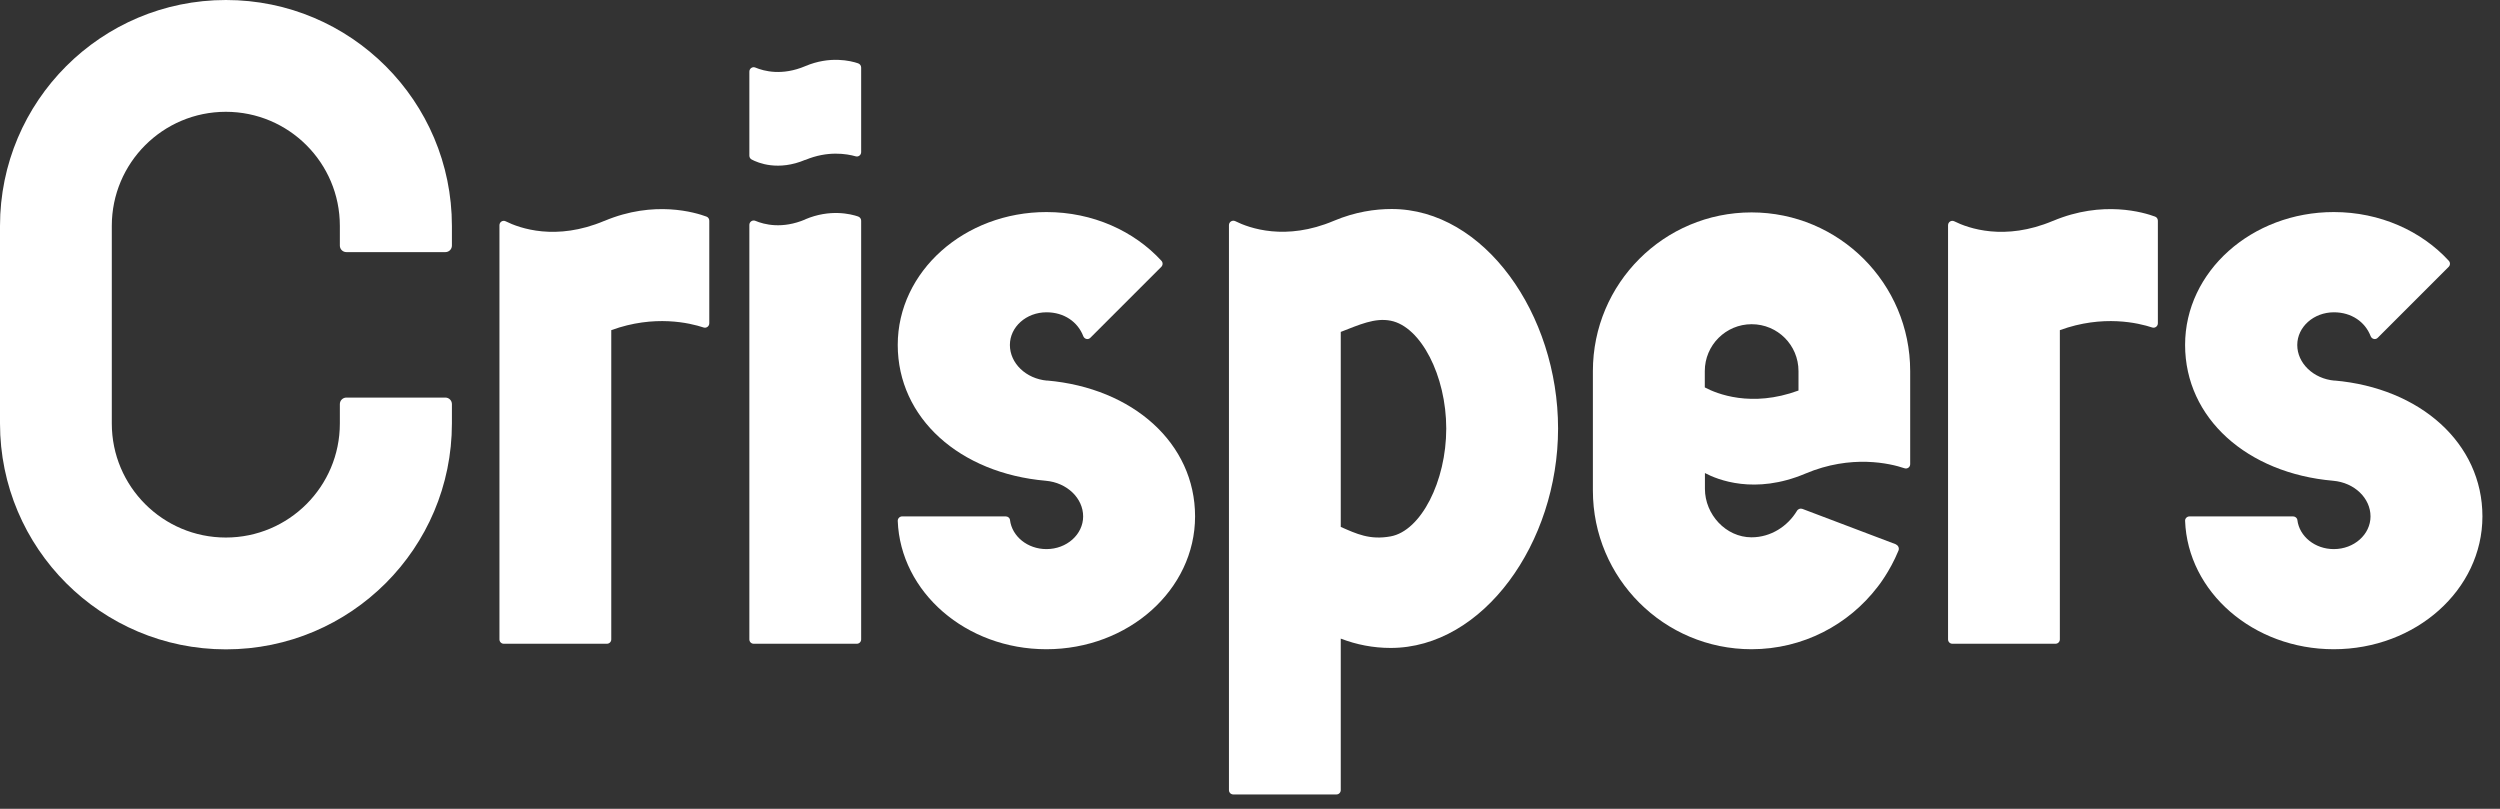
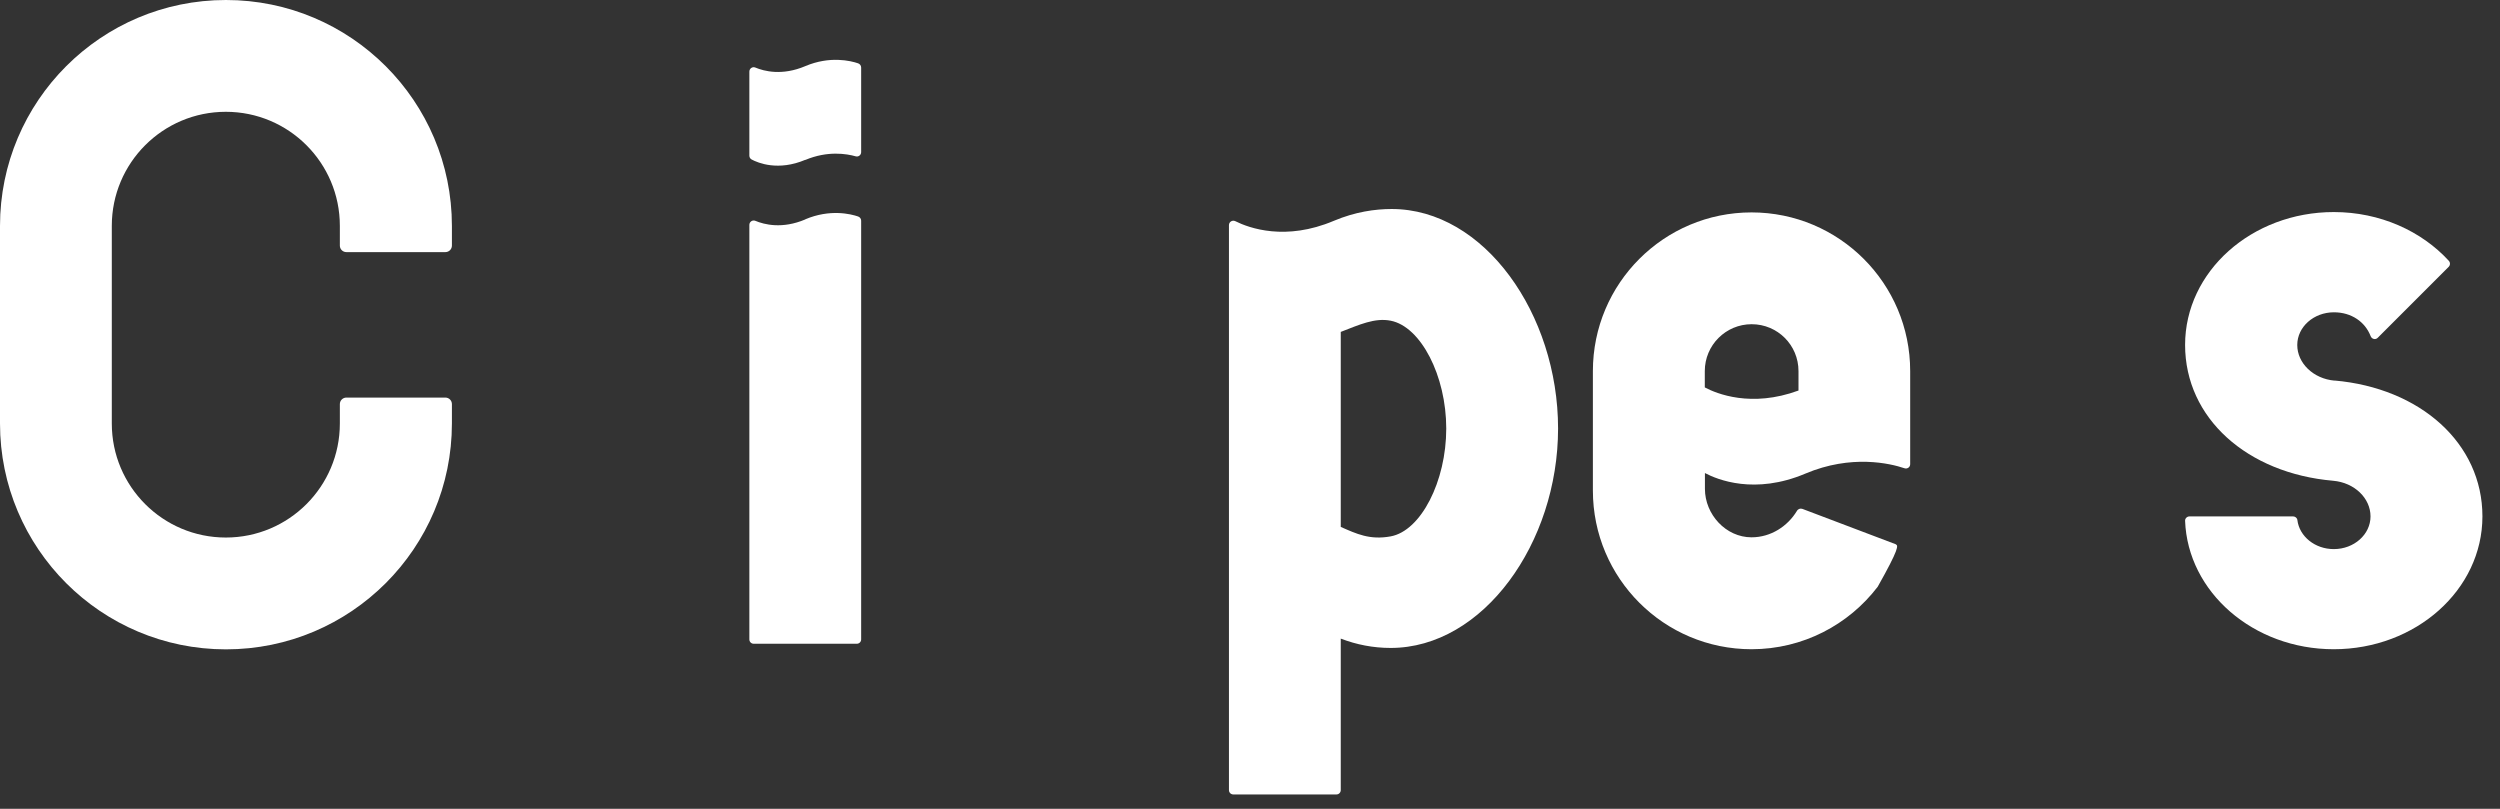
<svg xmlns="http://www.w3.org/2000/svg" width="136" height="44" viewBox="0 0 136 44" fill="none">
  <rect x="0" y="0" width="136" height="44" fill="#333333" stroke="none" />
  <path d="M43.809 8.701C45.017 8.192 46.059 8.364 46.549 8.504C46.701 8.548 46.847 8.434 46.847 8.275V3.674C46.847 3.572 46.784 3.483 46.682 3.445C46.275 3.305 45.144 3.032 43.809 3.597C42.551 4.131 41.572 3.877 41.089 3.674C40.937 3.61 40.765 3.724 40.765 3.896V8.466C40.765 8.555 40.809 8.631 40.886 8.675C41.242 8.866 42.335 9.317 43.809 8.694" fill="white" />
-   <path d="M32.871 12.018C30.246 13.124 28.27 12.419 27.507 12.038C27.348 11.961 27.17 12.076 27.17 12.254V34.784C27.17 34.918 27.278 35.02 27.405 35.02H33.017C33.151 35.02 33.253 34.911 33.253 34.784V17.961C35.598 17.103 37.543 17.573 38.274 17.815C38.426 17.866 38.585 17.751 38.585 17.586V12.006C38.585 11.904 38.522 11.815 38.432 11.783C37.835 11.561 35.592 10.874 32.878 12.018" fill="white" />
-   <path d="M111.675 12.018C109.05 13.124 107.073 12.419 106.311 12.038C106.152 11.961 105.974 12.076 105.974 12.254V34.784C105.974 34.918 106.082 35.02 106.209 35.02H111.821C111.954 35.02 112.056 34.911 112.056 34.784V17.961C114.401 17.103 116.346 17.573 117.077 17.815C117.23 17.866 117.388 17.751 117.388 17.586V12.006C117.388 11.904 117.325 11.815 117.236 11.783C116.638 11.561 114.395 10.874 111.681 12.018" fill="white" />
-   <path d="M56.972 20.707C55.802 20.605 54.938 19.753 54.938 18.768C54.938 17.783 55.828 16.989 56.934 16.989C57.887 16.989 58.631 17.51 58.929 18.285C58.993 18.45 59.196 18.501 59.317 18.374L63.175 14.516C63.264 14.427 63.27 14.281 63.181 14.186C61.7 12.571 59.45 11.536 56.927 11.536C52.459 11.536 48.837 14.771 48.837 18.762C48.837 22.753 52.218 25.747 56.889 26.153C58.052 26.255 58.923 27.107 58.923 28.092C58.923 29.077 58.027 29.871 56.927 29.871C55.898 29.871 55.052 29.179 54.944 28.289C54.932 28.174 54.83 28.092 54.709 28.092H49.078C48.945 28.092 48.837 28.2 48.837 28.333C48.983 32.21 52.548 35.318 56.921 35.318C61.389 35.318 65.012 32.083 65.012 28.092C65.012 24.113 61.63 21.107 56.959 20.7" fill="white" />
  <path d="M127.004 20.707C125.841 20.605 124.971 19.753 124.971 18.768C124.971 17.783 125.867 16.989 126.966 16.989C127.92 16.989 128.663 17.51 128.962 18.285C129.026 18.45 129.229 18.501 129.35 18.374L133.208 14.516C133.297 14.427 133.303 14.281 133.214 14.186C131.733 12.571 129.477 11.536 126.96 11.536C122.492 11.536 118.869 14.771 118.869 18.762C118.869 22.753 122.25 25.747 126.922 26.153C128.091 26.255 128.956 27.107 128.956 28.092C128.956 29.077 128.06 29.871 126.96 29.871C125.93 29.871 125.085 29.179 124.977 28.289C124.964 28.174 124.856 28.092 124.742 28.092H119.111C118.977 28.092 118.863 28.2 118.869 28.333C119.015 32.21 122.581 35.318 126.954 35.318C131.422 35.318 135.044 32.083 135.044 28.092C135.044 24.113 131.663 21.107 126.992 20.7" fill="white" />
-   <path d="M103.139 29.611L98.055 27.685C97.94 27.641 97.813 27.685 97.749 27.799C97.247 28.626 96.339 29.23 95.284 29.23C93.885 29.23 92.748 27.984 92.748 26.592V25.734C93.421 26.09 95.455 26.929 98.207 25.766C100.718 24.704 102.834 25.213 103.603 25.473C103.756 25.524 103.914 25.416 103.914 25.251V20.186C103.914 15.419 100.05 11.555 95.284 11.555C90.517 11.555 86.653 15.419 86.653 20.186V26.687C86.653 31.454 90.517 35.318 95.284 35.318C98.08 35.318 100.571 33.983 102.148 31.918C102.148 31.918 102.802 31.111 103.279 29.948C103.33 29.821 103.266 29.668 103.133 29.617M97.832 21.247C95.271 22.188 93.383 21.419 92.741 21.075V20.186C92.741 18.781 93.879 17.637 95.29 17.637C96.701 17.637 97.838 18.774 97.838 20.186V21.247H97.832Z" fill="white" />
+   <path d="M103.139 29.611L98.055 27.685C97.94 27.641 97.813 27.685 97.749 27.799C97.247 28.626 96.339 29.23 95.284 29.23C93.885 29.23 92.748 27.984 92.748 26.592V25.734C93.421 26.09 95.455 26.929 98.207 25.766C100.718 24.704 102.834 25.213 103.603 25.473C103.756 25.524 103.914 25.416 103.914 25.251V20.186C103.914 15.419 100.05 11.555 95.284 11.555C90.517 11.555 86.653 15.419 86.653 20.186V26.687C86.653 31.454 90.517 35.318 95.284 35.318C98.08 35.318 100.571 33.983 102.148 31.918C103.33 29.821 103.266 29.668 103.133 29.617M97.832 21.247C95.271 22.188 93.383 21.419 92.741 21.075V20.186C92.741 18.781 93.879 17.637 95.29 17.637C96.701 17.637 97.838 18.774 97.838 20.186V21.247H97.832Z" fill="white" />
  <path d="M43.809 11.936C42.551 12.47 41.572 12.216 41.089 12.012C40.937 11.949 40.765 12.063 40.765 12.235V34.784C40.765 34.918 40.873 35.02 41 35.02H46.612C46.746 35.02 46.847 34.911 46.847 34.784V12.006C46.847 11.904 46.784 11.815 46.682 11.777C46.275 11.637 45.144 11.364 43.809 11.93" fill="white" />
  <path d="M75.708 11.37C74.806 11.37 73.725 11.523 72.562 12.012C69.937 13.124 67.961 12.412 67.198 12.031C67.039 11.955 66.855 12.069 66.855 12.247V42.983C66.855 43.117 66.963 43.218 67.09 43.218H72.702C72.835 43.218 72.937 43.11 72.937 42.983V34.74C73.795 35.07 74.704 35.248 75.651 35.248C80.678 35.248 84.759 29.541 84.759 23.312C84.759 17.084 80.736 11.37 75.708 11.37ZM75.651 29.179C74.52 29.388 73.789 29.039 72.937 28.664V18.056C73.941 17.669 74.787 17.275 75.651 17.446C77.291 17.764 78.676 20.44 78.676 23.312C78.676 26.185 77.297 28.88 75.651 29.179Z" fill="white" />
  <path d="M12.292 0C5.504 0 0 5.504 0 12.292V23.033C0 29.821 5.504 35.325 12.292 35.325C19.08 35.325 24.584 29.821 24.584 23.033V21.984C24.584 21.787 24.425 21.628 24.228 21.628H18.844C18.647 21.628 18.488 21.787 18.488 21.984V23.039C18.488 26.465 15.711 29.242 12.285 29.242C8.86 29.242 6.082 26.465 6.082 23.039V12.285C6.082 8.86 8.86 6.082 12.285 6.082C15.711 6.082 18.488 8.86 18.488 12.285V13.36C18.488 13.557 18.647 13.715 18.844 13.715H24.228C24.425 13.715 24.584 13.557 24.584 13.36V12.292C24.584 5.504 19.08 0 12.292 0Z" fill="white" />
</svg>